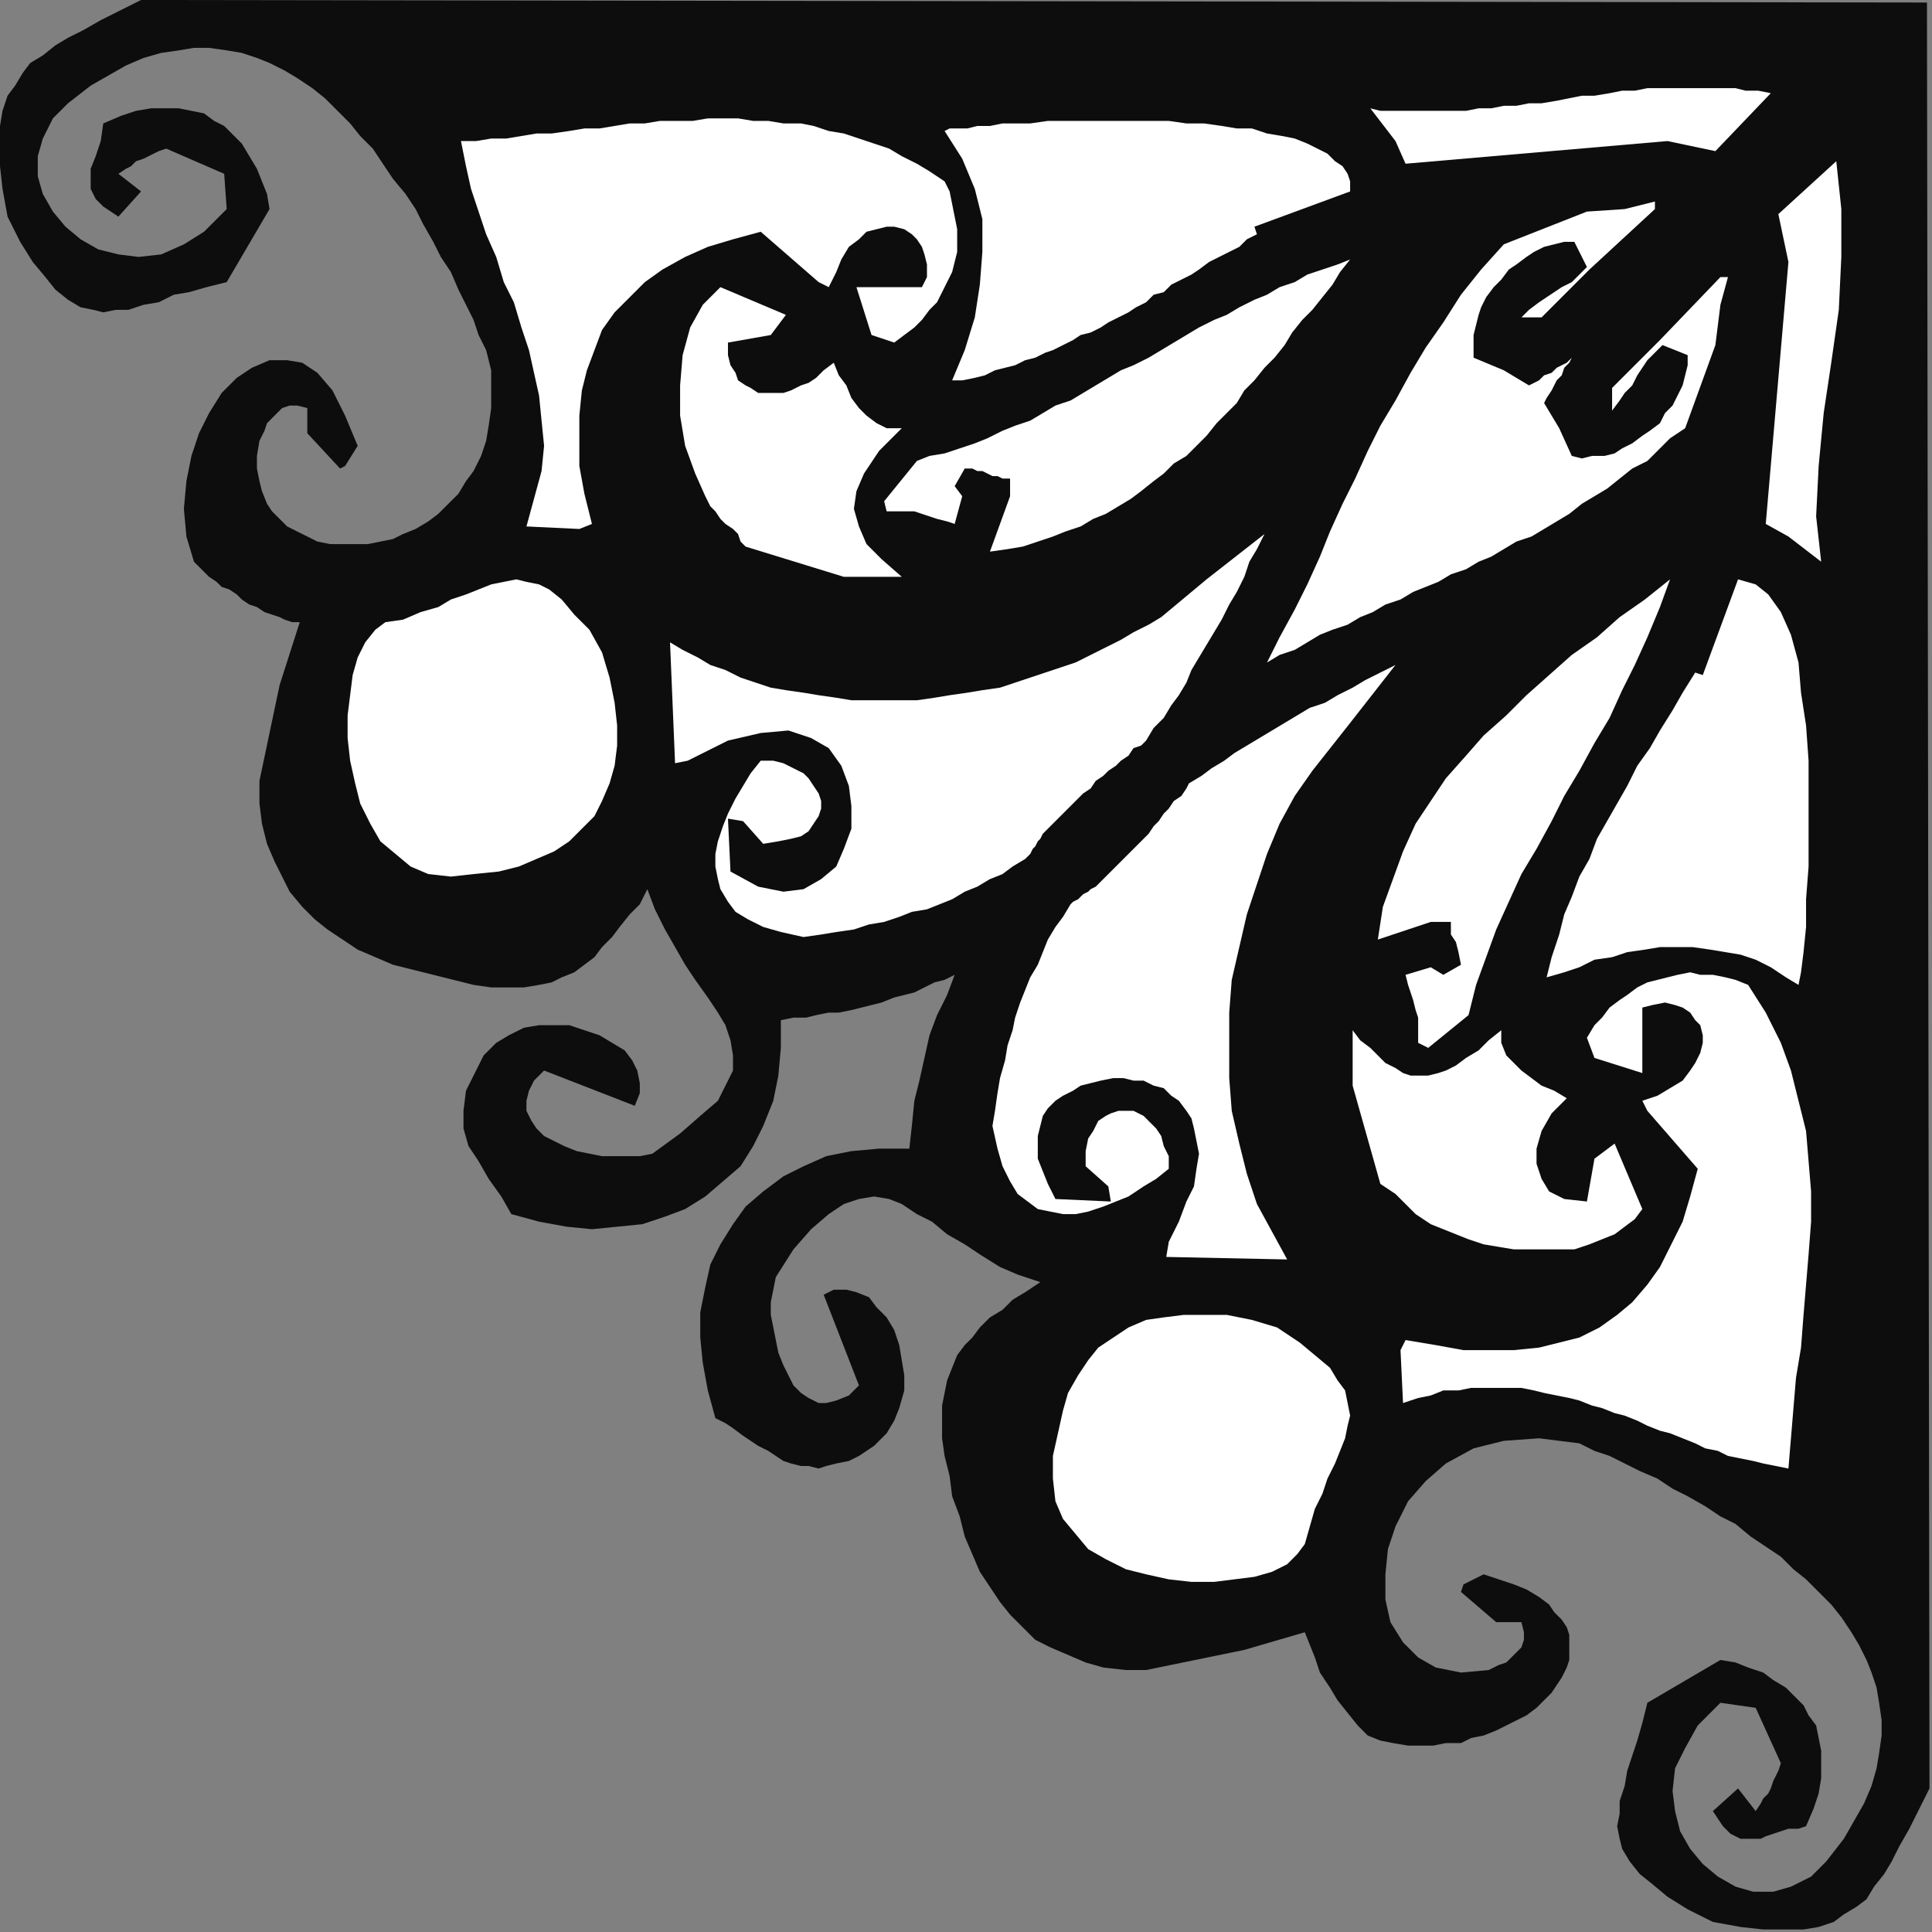
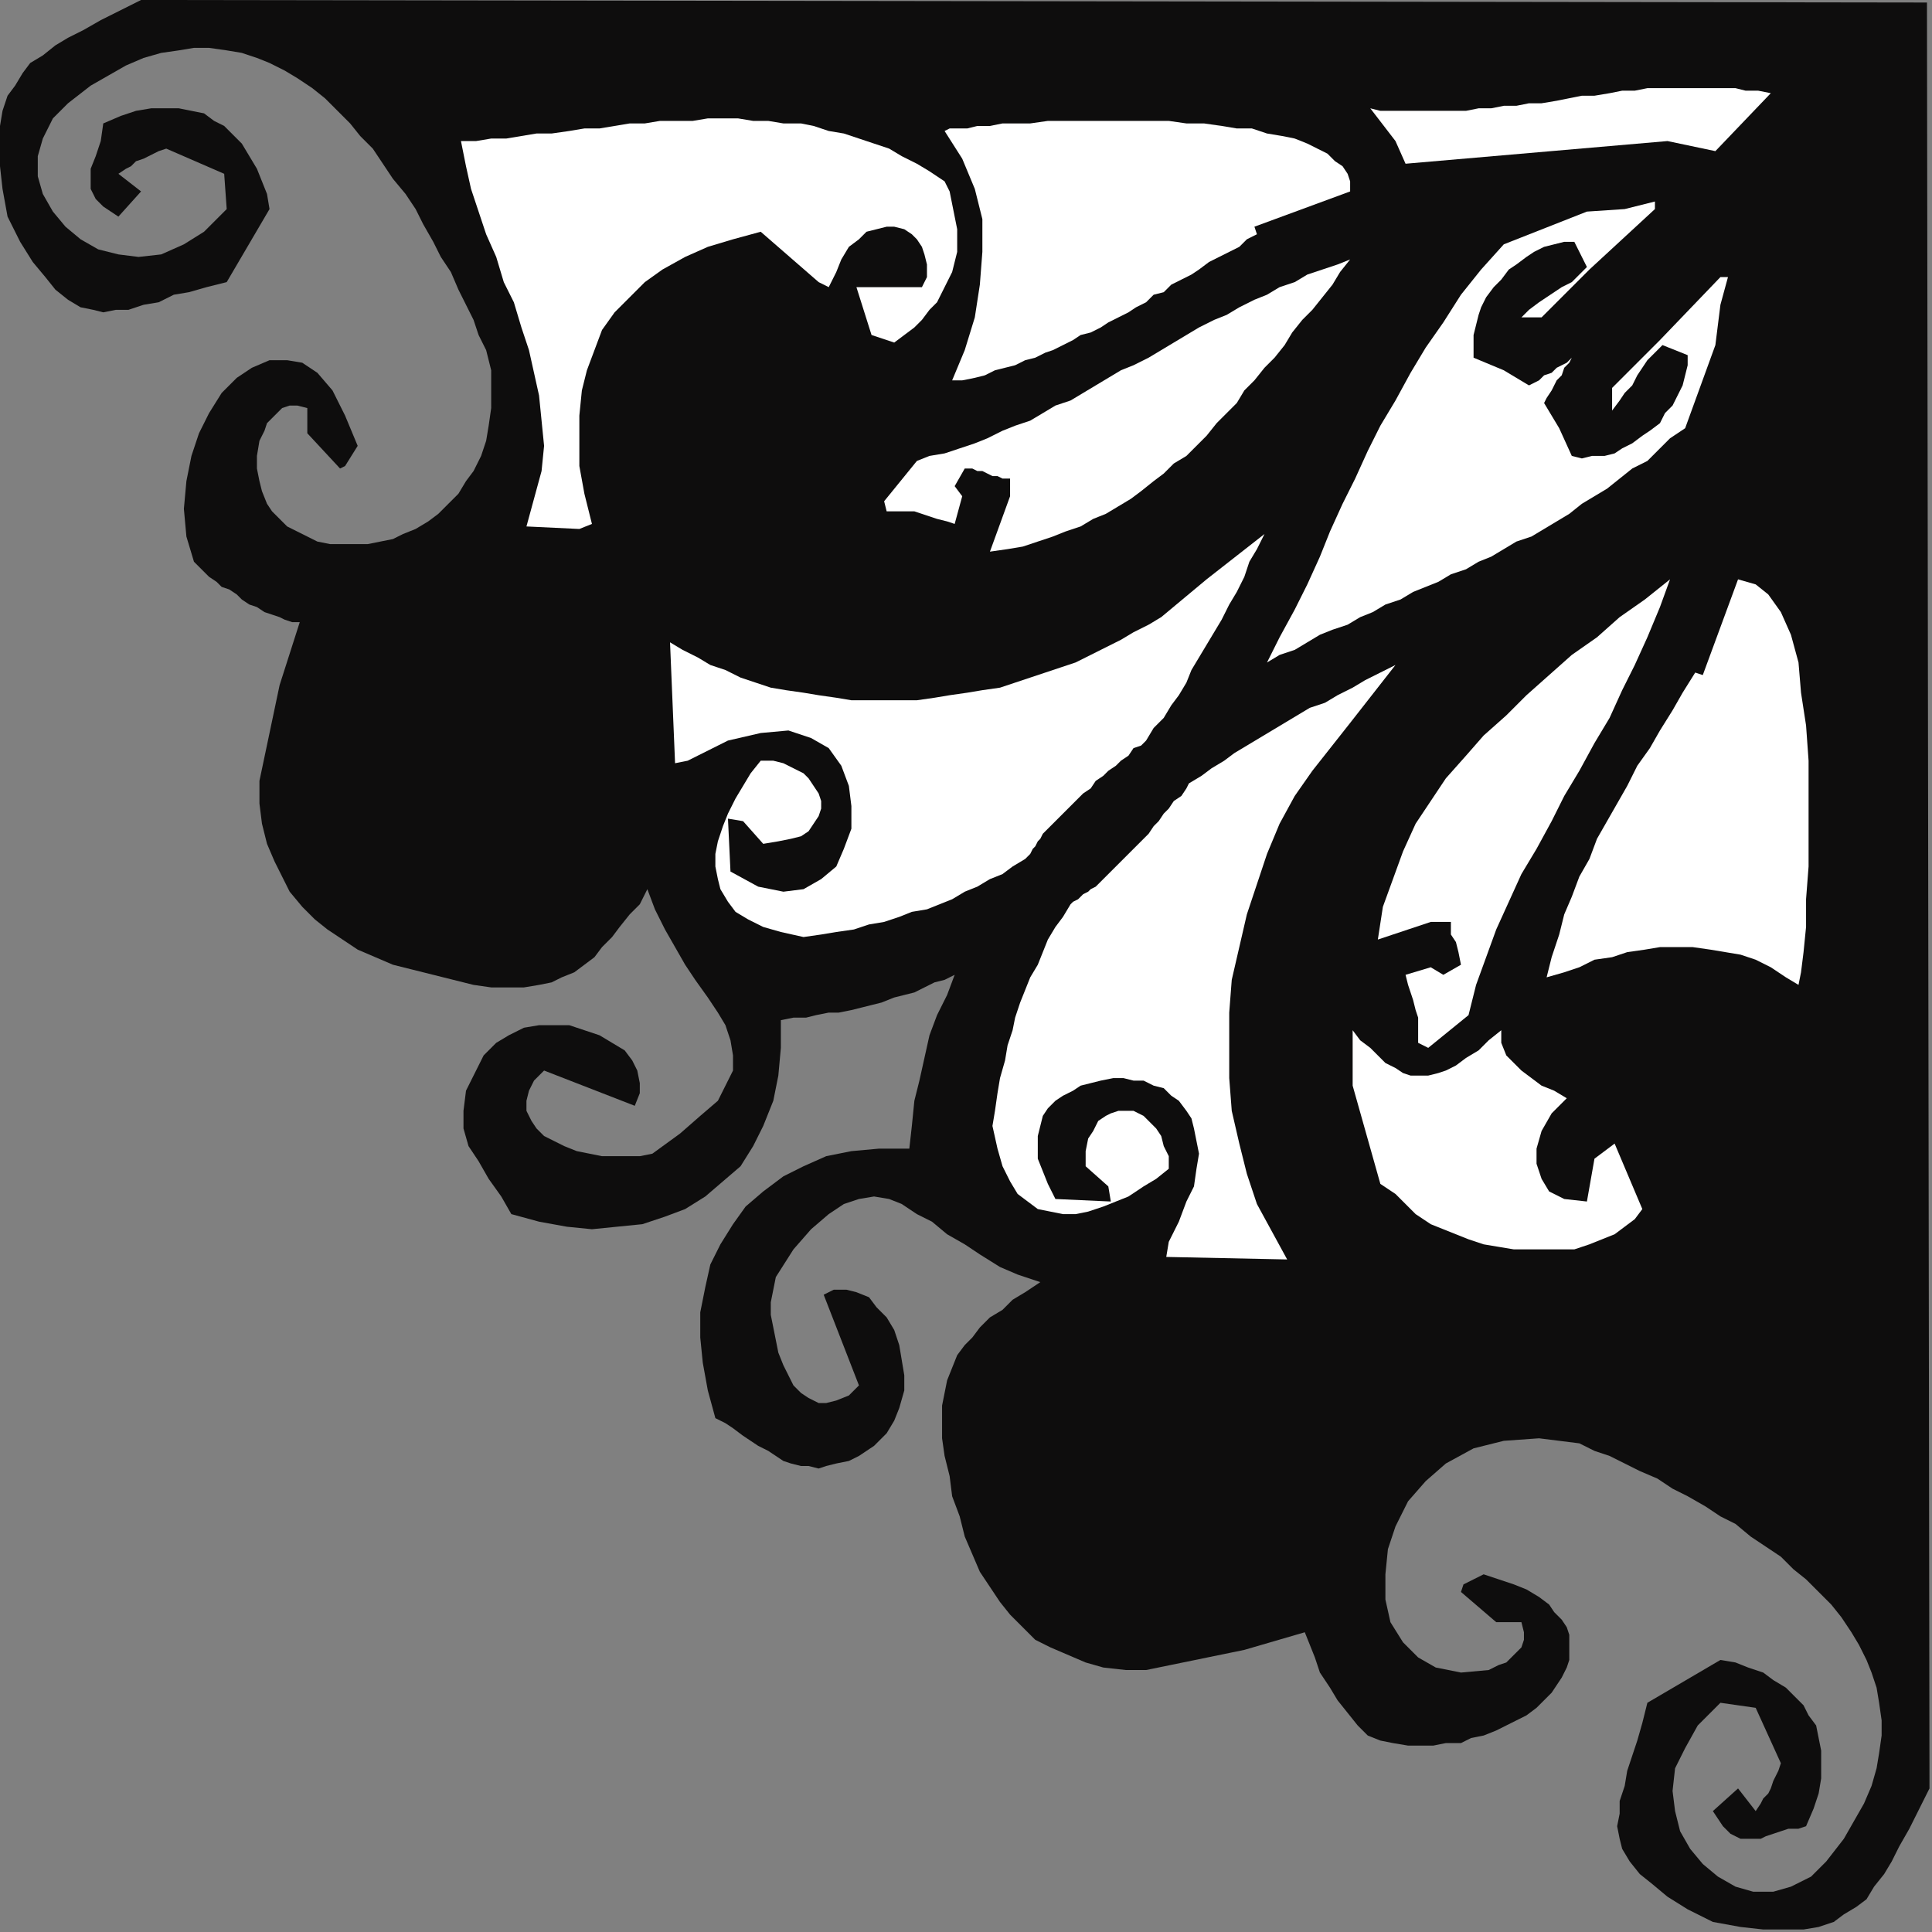
<svg xmlns="http://www.w3.org/2000/svg" xmlns:ns1="http://sodipodi.sourceforge.net/DTD/sodipodi-0.dtd" xmlns:ns2="http://www.inkscape.org/namespaces/inkscape" version="1.0" width="202.935mm" height="202.935mm" id="svg37" ns1:docname="CRNRN132.WMF">
  <rect width="100%" height="100%" fill="#808080" stroke="none" />
  <ns1:namedview pagecolor="#ffffff" bordercolor="#666666" borderopacity="1" objecttolerance="10" gridtolerance="10" guidetolerance="10" ns2:pageopacity="0" ns2:pageshadow="2" ns2:window-width="640" ns2:window-height="480" id="namedview39" />
  <defs id="defs3">
    <pattern id="WMFhbasepattern" patternUnits="userSpaceOnUse" width="6" height="6" x="0" y="0" />
  </defs>
  <path style="fill:#0e0d0d;fill-rule:evenodd;fill-opacity:1;stroke:none;" d="  M 766,706   L 766,710   L 762,718   L 758,726   L 754,733   L 751,739   L 748,744   L 744,749   L 741,754   L 737,757   L 732,760   L 728,763   L 722,765   L 716,766   L 708,766   L 700,766   L 691,765   L 680,763   L 670,758   L 662,753   L 656,748   L 651,744   L 647,739   L 644,734   L 643,730   L 642,725   L 643,720   L 643,715   L 645,709   L 646,703   L 648,697   L 650,691   L 652,684   L 654,676   L 683,659   L 689,660   L 694,662   L 700,664   L 704,667   L 709,670   L 712,673   L 716,677   L 718,681   L 721,685   L 722,690   L 723,695   L 723,700   L 723,706   L 722,712   L 720,718   L 717,725   L 714,726   L 710,726   L 707,727   L 704,728   L 701,729   L 699,730   L 697,730   L 695,730   L 693,730   L 691,730   L 689,729   L 687,728   L 686,727   L 684,725   L 682,722   L 680,719   L 690,710   L 697,719   L 699,716   L 700,714   L 702,712   L 703,710   L 704,707   L 705,705   L 706,703   L 707,700   L 697,678   L 683,676   L 674,685   L 669,694   L 665,702   L 664,711   L 665,719   L 667,727   L 671,734   L 676,740   L 682,745   L 689,749   L 696,751   L 704,751   L 711,749   L 719,745   L 725,739   L 732,730   L 736,723   L 740,716   L 743,709   L 745,702   L 746,696   L 747,689   L 747,683   L 746,676   L 745,670   L 743,664   L 741,659   L 738,653   L 735,648   L 731,642   L 727,637   L 722,632   L 717,627   L 712,623   L 707,618   L 701,614   L 695,610   L 689,605   L 683,602   L 677,598   L 670,594   L 664,591   L 658,587   L 651,584   L 645,581   L 639,578   L 633,576   L 627,573   L 611,571   L 597,572   L 585,575   L 574,581   L 566,588   L 559,596   L 554,606   L 551,615   L 550,625   L 550,635   L 552,644   L 557,652   L 563,658   L 570,662   L 580,664   L 591,663   L 595,661   L 598,660   L 600,658   L 602,656   L 604,654   L 605,651   L 605,648   L 604,644   L 594,644   L 580,632   L 581,629   L 589,625   L 595,627   L 601,629   L 606,631   L 611,634   L 615,637   L 617,640   L 620,643   L 622,646   L 623,649   L 623,653   L 623,656   L 623,659   L 622,662   L 620,666   L 618,669   L 616,672   L 613,675   L 610,678   L 606,681   L 602,683   L 598,685   L 594,687   L 589,689   L 584,690   L 580,692   L 574,692   L 569,693   L 564,693   L 559,693   L 553,692   L 548,691   L 543,689   L 539,685   L 535,680   L 531,675   L 528,670   L 524,664   L 522,658   L 520,653   L 518,648   L 494,655   L 455,663   L 447,663   L 438,662   L 431,660   L 424,657   L 417,654   L 411,651   L 406,646   L 401,641   L 397,636   L 393,630   L 389,624   L 386,617   L 383,610   L 381,602   L 378,594   L 377,586   L 375,578   L 374,571   L 374,564   L 374,558   L 375,553   L 376,548   L 378,543   L 380,538   L 383,534   L 386,531   L 389,527   L 393,523   L 398,520   L 402,516   L 407,513   L 413,509   L 404,506   L 397,503   L 389,498   L 383,494   L 376,490   L 370,485   L 364,482   L 358,478   L 353,476   L 347,475   L 341,476   L 335,478   L 329,482   L 322,488   L 315,496   L 308,507   L 307,512   L 306,517   L 306,522   L 307,527   L 308,532   L 309,537   L 311,542   L 313,546   L 315,550   L 318,553   L 321,555   L 325,557   L 328,557   L 332,556   L 337,554   L 341,550   L 327,514   L 331,512   L 336,512   L 340,513   L 345,515   L 348,519   L 352,523   L 355,528   L 357,534   L 358,540   L 359,546   L 359,552   L 357,559   L 355,564   L 352,569   L 347,574   L 341,578   L 337,580   L 332,581   L 328,582   L 325,583   L 321,582   L 318,582   L 314,581   L 311,580   L 308,578   L 305,576   L 301,574   L 298,572   L 295,570   L 291,567   L 288,565   L 284,563   L 281,552   L 279,541   L 278,531   L 278,521   L 280,511   L 282,502   L 286,494   L 291,486   L 296,479   L 303,473   L 311,467   L 319,463   L 328,459   L 338,457   L 349,456   L 361,456   L 362,447   L 363,437   L 365,429   L 367,420   L 369,411   L 372,403   L 376,395   L 379,387   L 375,389   L 371,390   L 367,392   L 363,394   L 359,395   L 355,396   L 350,398   L 346,399   L 342,400   L 338,401   L 333,402   L 329,402   L 324,403   L 320,404   L 315,404   L 310,405   L 310,416   L 309,427   L 307,437   L 303,447   L 299,455   L 294,463   L 287,469   L 280,475   L 272,480   L 264,483   L 255,486   L 245,487   L 235,488   L 225,487   L 214,485   L 203,482   L 199,475   L 194,468   L 190,461   L 186,455   L 184,448   L 184,441   L 185,433   L 189,425   L 192,419   L 197,414   L 202,411   L 208,408   L 214,407   L 220,407   L 226,407   L 232,409   L 238,411   L 243,414   L 248,417   L 251,421   L 253,425   L 254,430   L 254,434   L 252,439   L 216,425   L 212,429   L 210,433   L 209,437   L 209,441   L 211,445   L 213,448   L 216,451   L 220,453   L 224,455   L 229,457   L 234,458   L 239,459   L 244,459   L 250,459   L 254,459   L 259,458   L 270,450   L 278,443   L 285,437   L 288,431   L 291,425   L 291,419   L 290,413   L 288,407   L 285,402   L 281,396   L 276,389   L 272,383   L 268,376   L 264,369   L 260,361   L 257,353   L 254,359   L 250,363   L 246,368   L 243,372   L 239,376   L 236,380   L 232,383   L 228,386   L 223,388   L 219,390   L 214,391   L 208,392   L 202,392   L 195,392   L 188,391   L 180,389   L 172,387   L 164,385   L 156,383   L 149,380   L 142,377   L 136,373   L 130,369   L 125,365   L 120,360   L 115,354   L 112,348   L 109,342   L 106,335   L 104,327   L 103,319   L 103,310   L 111,272   L 119,247   L 116,247   L 113,246   L 111,245   L 108,244   L 105,243   L 102,241   L 99,240   L 96,238   L 94,236   L 91,234   L 88,233   L 86,231   L 83,229   L 81,227   L 79,225   L 77,223   L 74,213   L 73,202   L 74,191   L 76,181   L 79,172   L 83,164   L 88,156   L 94,150   L 100,146   L 107,143   L 114,143   L 120,144   L 126,148   L 132,155   L 137,165   L 142,177   L 137,185   L 135,186   L 122,172   L 122,162   L 118,161   L 115,161   L 112,162   L 110,164   L 108,166   L 106,168   L 105,171   L 103,175   L 102,181   L 102,186   L 103,191   L 104,195   L 106,200   L 108,203   L 111,206   L 114,209   L 118,211   L 122,213   L 126,215   L 131,216   L 136,216   L 141,216   L 146,216   L 151,215   L 156,214   L 160,212   L 165,210   L 170,207   L 174,204   L 178,200   L 182,196   L 185,191   L 188,187   L 191,181   L 193,175   L 194,169   L 195,162   L 195,155   L 195,147   L 193,139   L 190,133   L 188,127   L 185,121   L 182,115   L 179,108   L 175,102   L 172,96   L 168,89   L 165,83   L 161,77   L 156,71   L 152,65   L 148,59   L 143,54   L 139,49   L 134,44   L 129,39   L 124,35   L 118,31   L 113,28   L 107,25   L 102,23   L 96,21   L 90,20   L 83,19   L 77,19   L 71,20   L 64,21   L 57,23   L 50,26   L 43,30   L 36,34   L 27,41   L 21,47   L 17,55   L 15,62   L 15,70   L 17,77   L 21,84   L 26,90   L 32,95   L 39,99   L 47,101   L 55,102   L 64,101   L 73,97   L 81,92   L 90,83   L 89,69   L 66,59   L 63,60   L 61,61   L 59,62   L 57,63   L 54,64   L 52,66   L 50,67   L 47,69   L 56,76   L 47,86   L 41,82   L 38,79   L 36,75   L 36,71   L 36,67   L 38,62   L 40,56   L 41,49   L 48,46   L 54,44   L 60,43   L 66,43   L 71,43   L 76,44   L 81,45   L 85,48   L 89,50   L 93,54   L 96,57   L 99,62   L 102,67   L 104,72   L 106,77   L 107,83   L 90,112   L 82,114   L 75,116   L 69,117   L 63,120   L 57,121   L 51,123   L 46,123   L 41,124   L 37,123   L 32,122   L 27,119   L 22,115   L 18,110   L 13,104   L 8,96   L 3,86   L 1,75   L 0,66   L 0,58   L 0,50   L 1,44   L 3,38   L 6,34   L 9,29   L 12,25   L 17,22   L 22,18   L 27,15   L 33,12   L 40,8   L 48,4   L 56,0   L 60,0   L 765,1   L 766,706  z " id="path5" />
  <path style="fill:#ffffff;fill-rule:evenodd;fill-opacity:1;stroke:none;" d="  M 558,65   L 662,56   L 681,60   L 703,37   L 698,36   L 693,36   L 689,35   L 684,35   L 679,35   L 674,35   L 669,35   L 664,35   L 659,35   L 654,35   L 649,36   L 644,36   L 639,37   L 633,38   L 628,38   L 623,39   L 618,40   L 612,41   L 607,41   L 602,42   L 597,42   L 592,43   L 587,43   L 582,44   L 577,44   L 572,44   L 567,44   L 562,44   L 557,44   L 553,44   L 548,44   L 544,43   L 554,56   L 558,65  z " id="path7" />
  <path style="fill:#ffffff;fill-rule:evenodd;fill-opacity:1;stroke:none;" d="  M 378,151   L 382,151   L 387,150   L 391,149   L 395,147   L 399,146   L 403,145   L 407,143   L 411,142   L 415,140   L 418,139   L 422,137   L 426,135   L 429,133   L 433,132   L 437,130   L 440,128   L 444,126   L 448,124   L 451,122   L 455,120   L 458,117   L 462,116   L 465,113   L 469,111   L 473,109   L 476,107   L 480,104   L 484,102   L 488,100   L 492,98   L 495,95   L 499,93   L 498,90   L 536,76   L 536,72   L 535,69   L 533,66   L 530,64   L 527,61   L 523,59   L 519,57   L 514,55   L 509,54   L 503,53   L 497,51   L 491,51   L 485,50   L 478,49   L 471,49   L 464,48   L 457,48   L 450,48   L 443,48   L 436,48   L 429,48   L 422,48   L 416,48   L 409,49   L 403,49   L 398,49   L 393,50   L 388,50   L 384,51   L 380,51   L 377,51   L 375,52   L 382,63   L 387,75   L 390,87   L 390,100   L 389,113   L 387,126   L 383,139   L 378,151  z " id="path9" />
  <path style="fill:#ffffff;fill-rule:evenodd;fill-opacity:1;stroke:none;" d="  M 230,210   L 235,208   L 232,196   L 230,185   L 230,174   L 230,165   L 231,155   L 233,147   L 236,139   L 239,131   L 244,124   L 250,118   L 256,112   L 263,107   L 272,102   L 281,98   L 291,95   L 302,92   L 325,112   L 329,114   L 332,108   L 334,103   L 337,98   L 341,95   L 344,92   L 348,91   L 352,90   L 355,90   L 359,91   L 362,93   L 364,95   L 366,98   L 367,101   L 368,105   L 368,110   L 366,114   L 340,114   L 346,133   L 355,136   L 359,133   L 363,130   L 366,127   L 369,123   L 372,120   L 374,116   L 376,112   L 378,108   L 379,104   L 380,100   L 380,95   L 380,91   L 379,86   L 378,81   L 377,76   L 375,72   L 369,68   L 364,65   L 358,62   L 353,59   L 347,57   L 341,55   L 335,53   L 329,52   L 323,50   L 318,49   L 311,49   L 305,48   L 299,48   L 293,47   L 287,47   L 281,47   L 275,48   L 269,48   L 262,48   L 256,49   L 250,49   L 244,50   L 238,51   L 232,51   L 226,52   L 219,53   L 213,53   L 207,54   L 201,55   L 195,55   L 189,56   L 183,56   L 185,66   L 187,75   L 190,84   L 193,93   L 197,102   L 200,112   L 204,120   L 207,130   L 210,139   L 212,148   L 214,157   L 215,167   L 216,177   L 215,187   L 212,198   L 209,209   L 230,210  z " id="path11" />
  <path style="fill:#ffffff;fill-rule:evenodd;fill-opacity:1;stroke:none;" d="  M 393,219   L 400,218   L 406,217   L 412,215   L 418,213   L 423,211   L 429,209   L 434,206   L 439,204   L 444,201   L 449,198   L 453,195   L 458,191   L 462,188   L 466,184   L 471,181   L 475,177   L 479,173   L 483,168   L 487,164   L 491,160   L 494,155   L 498,151   L 502,146   L 506,142   L 510,137   L 513,132   L 517,127   L 521,123   L 525,118   L 529,113   L 532,108   L 536,103   L 531,105   L 525,107   L 519,109   L 514,112   L 508,114   L 503,117   L 498,119   L 492,122   L 487,125   L 482,127   L 476,130   L 471,133   L 466,136   L 461,139   L 456,142   L 450,145   L 445,147   L 440,150   L 435,153   L 430,156   L 425,159   L 419,161   L 414,164   L 409,167   L 403,169   L 398,171   L 392,174   L 387,176   L 381,178   L 375,180   L 369,181   L 364,183   L 351,199   L 352,203   L 356,203   L 359,203   L 363,203   L 366,204   L 369,205   L 372,206   L 376,207   L 379,208   L 382,197   L 379,193   L 383,186   L 386,186   L 388,187   L 390,187   L 392,188   L 394,189   L 396,189   L 398,190   L 401,190   L 401,197   L 393,219  z " id="path13" />
-   <path style="fill:#ffffff;fill-rule:evenodd;fill-opacity:1;stroke:none;" d="  M 335,229   L 358,229   L 350,222   L 344,216   L 341,209   L 339,202   L 340,195   L 343,188   L 349,179   L 358,170   L 352,170   L 348,168   L 344,165   L 341,162   L 338,158   L 336,153   L 333,149   L 331,144   L 327,147   L 324,150   L 321,152   L 318,153   L 314,155   L 311,156   L 307,156   L 304,156   L 301,156   L 298,154   L 296,153   L 293,151   L 292,148   L 290,145   L 289,141   L 289,136   L 306,133   L 312,125   L 286,114   L 279,121   L 274,130   L 271,141   L 270,153   L 270,165   L 272,177   L 276,188   L 280,197   L 282,201   L 284,203   L 286,206   L 288,208   L 291,210   L 293,212   L 294,215   L 296,217   L 335,229  z " id="path15" />
-   <path style="fill:#ffffff;fill-rule:evenodd;fill-opacity:1;stroke:none;" d="  M 179,348   L 188,347   L 198,346   L 206,344   L 213,341   L 220,338   L 226,334   L 231,329   L 236,324   L 239,318   L 242,311   L 244,304   L 245,296   L 245,288   L 244,279   L 242,269   L 239,259   L 234,250   L 228,244   L 223,238   L 218,234   L 214,232   L 209,231   L 205,230   L 200,231   L 195,232   L 190,234   L 185,236   L 179,238   L 174,241   L 167,243   L 160,246   L 153,247   L 149,250   L 145,255   L 142,261   L 140,268   L 139,276   L 138,284   L 138,293   L 139,302   L 141,311   L 143,319   L 147,327   L 151,334   L 157,339   L 163,344   L 170,347   L 179,348  z " id="path17" />
-   <path style="fill:#ffffff;fill-rule:evenodd;fill-opacity:1;stroke:none;" d="  M 701,208   L 710,213   L 723,223   L 721,205   L 722,185   L 724,164   L 727,144   L 730,123   L 731,102   L 731,83   L 729,64   L 706,85   L 710,104   L 701,208  z " id="path19" />
  <path style="fill:#ffffff;fill-rule:evenodd;fill-opacity:1;stroke:none;" d="  M 614,388   L 621,386   L 627,384   L 633,381   L 640,380   L 646,378   L 653,377   L 659,376   L 666,376   L 672,376   L 679,377   L 685,378   L 691,379   L 697,381   L 703,384   L 709,388   L 714,391   L 715,386   L 716,378   L 717,368   L 717,357   L 718,344   L 718,331   L 718,317   L 718,302   L 717,288   L 715,275   L 714,263   L 711,252   L 707,243   L 702,236   L 697,232   L 690,230   L 676,268   L 673,267   L 668,275   L 664,282   L 659,290   L 655,297   L 650,304   L 646,312   L 642,319   L 638,326   L 634,333   L 631,341   L 627,348   L 624,356   L 621,363   L 619,371   L 616,380   L 614,388  z " id="path21" />
-   <path style="fill:#ffffff;fill-rule:evenodd;fill-opacity:1;stroke:none;" d="  M 556,536   L 557,557   L 563,555   L 568,554   L 573,552   L 579,552   L 584,551   L 589,551   L 594,551   L 599,551   L 604,551   L 609,552   L 613,553   L 618,554   L 623,555   L 627,556   L 632,558   L 636,559   L 641,561   L 645,562   L 650,564   L 654,566   L 659,568   L 663,569   L 668,571   L 673,573   L 677,575   L 682,576   L 686,578   L 691,579   L 696,580   L 700,581   L 705,582   L 710,583   L 711,571   L 712,559   L 713,547   L 715,535   L 716,522   L 717,510   L 718,498   L 719,485   L 719,473   L 718,461   L 717,449   L 714,437   L 711,425   L 707,414   L 701,402   L 694,391   L 689,389   L 685,388   L 680,387   L 675,387   L 671,386   L 666,387   L 662,388   L 658,389   L 654,390   L 650,392   L 646,395   L 643,397   L 639,400   L 636,404   L 633,407   L 630,412   L 633,420   L 652,426   L 652,400   L 656,399   L 661,398   L 665,399   L 668,400   L 671,402   L 673,405   L 675,407   L 676,411   L 676,414   L 675,418   L 673,422   L 671,425   L 668,429   L 663,432   L 658,435   L 652,437   L 654,441   L 674,464   L 671,475   L 668,485   L 663,495   L 659,503   L 654,510   L 648,517   L 642,522   L 635,527   L 627,531   L 619,533   L 611,535   L 601,536   L 592,536   L 581,536   L 570,534   L 558,532   L 556,536  z " id="path23" />
  <path style="fill:#ffffff;fill-rule:evenodd;fill-opacity:1;stroke:none;" d="  M 547,373   L 568,366   L 576,366   L 576,371   L 578,374   L 579,378   L 580,383   L 573,387   L 568,384   L 558,387   L 559,391   L 560,394   L 561,397   L 562,401   L 563,404   L 563,407   L 563,411   L 563,414   L 567,416   L 583,403   L 586,391   L 590,380   L 594,369   L 599,358   L 604,347   L 610,337   L 616,326   L 621,316   L 627,306   L 633,295   L 639,285   L 644,274   L 649,264   L 654,253   L 659,241   L 663,230   L 653,238   L 643,245   L 634,253   L 624,260   L 615,268   L 606,276   L 598,284   L 589,292   L 582,300   L 574,309   L 568,318   L 562,327   L 557,338   L 553,349   L 549,360   L 547,373  z " id="path25" />
  <path style="fill:#ffffff;fill-rule:evenodd;fill-opacity:1;stroke:none;" d="  M 537,431   L 548,470   L 551,472   L 554,474   L 556,476   L 558,478   L 560,480   L 562,482   L 565,484   L 568,486   L 573,488   L 578,490   L 583,492   L 589,494   L 595,495   L 601,496   L 607,496   L 613,496   L 619,496   L 625,496   L 631,494   L 636,492   L 641,490   L 645,487   L 649,484   L 652,480   L 641,454   L 633,460   L 630,477   L 621,476   L 615,473   L 612,468   L 610,462   L 610,456   L 612,449   L 616,442   L 622,436   L 617,433   L 612,431   L 608,428   L 604,425   L 601,422   L 598,419   L 596,414   L 596,409   L 591,413   L 587,417   L 582,420   L 578,423   L 574,425   L 571,426   L 567,427   L 564,427   L 560,427   L 557,426   L 554,424   L 550,422   L 547,419   L 544,416   L 540,413   L 537,409   L 537,431  z " id="path27" />
-   <path style="fill:#ffffff;fill-rule:evenodd;fill-opacity:1;stroke:none;" d="  M 418,587   L 419,596   L 422,603   L 427,609   L 432,615   L 439,619   L 447,623   L 455,625   L 464,627   L 473,628   L 482,628   L 490,627   L 498,626   L 505,624   L 511,621   L 515,617   L 518,613   L 520,606   L 522,599   L 525,593   L 527,587   L 530,581   L 532,576   L 534,571   L 535,566   L 536,562   L 535,557   L 534,552   L 531,548   L 528,543   L 522,538   L 516,533   L 507,527   L 497,524   L 487,522   L 478,522   L 470,522   L 462,523   L 455,524   L 448,527   L 442,531   L 436,535   L 432,540   L 428,546   L 424,553   L 422,560   L 420,569   L 418,578   L 418,587  z " id="path29" />
  <path style="fill:#ffffff;fill-rule:evenodd;fill-opacity:1;stroke:none;" d="  M 472,311   L 471,313   L 469,316   L 466,318   L 464,321   L 462,323   L 460,326   L 458,328   L 456,331   L 454,333   L 451,336   L 449,338   L 446,341   L 444,343   L 441,346   L 439,348   L 436,351   L 435,352   L 433,353   L 432,354   L 430,355   L 429,356   L 428,357   L 426,358   L 425,359   L 422,364   L 419,368   L 416,373   L 414,378   L 412,383   L 409,388   L 407,393   L 405,398   L 403,404   L 402,409   L 400,415   L 399,421   L 397,428   L 396,434   L 395,441   L 394,447   L 396,456   L 398,463   L 401,469   L 404,474   L 408,477   L 412,480   L 417,481   L 422,482   L 427,482   L 432,481   L 438,479   L 443,477   L 448,475   L 454,471   L 459,468   L 464,464   L 464,459   L 462,455   L 461,451   L 459,448   L 456,445   L 454,443   L 450,441   L 448,441   L 444,441   L 441,442   L 439,443   L 436,445   L 434,449   L 432,452   L 431,457   L 431,463   L 440,471   L 441,477   L 419,476   L 416,470   L 414,465   L 412,460   L 412,455   L 412,451   L 413,447   L 414,443   L 416,440   L 419,437   L 422,435   L 426,433   L 429,431   L 433,430   L 437,429   L 442,428   L 446,428   L 450,429   L 454,429   L 458,431   L 462,432   L 465,435   L 468,437   L 471,441   L 473,444   L 474,448   L 475,453   L 476,458   L 475,464   L 474,471   L 471,477   L 468,485   L 464,493   L 463,499   L 511,500   L 505,489   L 499,478   L 495,466   L 492,454   L 489,441   L 488,428   L 488,415   L 488,402   L 489,389   L 492,376   L 495,363   L 499,351   L 503,339   L 508,327   L 514,316   L 521,306   L 536,287   L 554,264   L 548,267   L 542,270   L 537,273   L 531,276   L 526,279   L 520,281   L 515,284   L 510,287   L 505,290   L 500,293   L 495,296   L 490,299   L 486,302   L 481,305   L 477,308   L 472,311  z " id="path31" />
  <path style="fill:#ffffff;fill-rule:evenodd;fill-opacity:1;stroke:none;" d="  M 624,142   L 622,144   L 620,145   L 618,146   L 616,148   L 613,149   L 611,151   L 609,152   L 607,153   L 597,147   L 585,142   L 585,138   L 585,133   L 586,129   L 587,125   L 588,122   L 590,118   L 593,114   L 596,111   L 599,107   L 602,105   L 606,102   L 609,100   L 613,98   L 617,97   L 621,96   L 625,96   L 630,106   L 627,109   L 624,112   L 620,114   L 617,116   L 614,118   L 611,120   L 607,123   L 604,126   L 612,126   L 631,107   L 657,83   L 657,80   L 645,83   L 630,84   L 597,97   L 588,107   L 580,117   L 573,128   L 566,138   L 560,148   L 554,159   L 548,169   L 543,179   L 538,190   L 533,200   L 528,211   L 524,221   L 519,232   L 514,242   L 508,253   L 503,263   L 508,260   L 514,258   L 519,255   L 524,252   L 529,250   L 535,248   L 540,245   L 545,243   L 550,240   L 556,238   L 561,235   L 566,233   L 571,231   L 576,228   L 582,226   L 587,223   L 592,221   L 597,218   L 602,215   L 608,213   L 613,210   L 618,207   L 623,204   L 628,200   L 633,197   L 638,194   L 643,190   L 648,186   L 654,183   L 659,178   L 663,174   L 669,170   L 681,137   L 683,121   L 686,110   L 683,110   L 659,135   L 640,154   L 640,163   L 643,159   L 645,156   L 648,153   L 650,149   L 652,146   L 654,143   L 657,140   L 660,137   L 670,141   L 670,145   L 669,149   L 668,153   L 666,157   L 664,161   L 661,164   L 659,168   L 655,171   L 652,173   L 648,176   L 644,178   L 641,180   L 637,181   L 632,181   L 628,182   L 624,181   L 619,170   L 613,160   L 614,158   L 616,155   L 617,153   L 618,151   L 620,149   L 621,146   L 623,144   L 624,142  z " id="path33" />
  <path style="fill:#ffffff;fill-rule:evenodd;fill-opacity:1;stroke:none;" d="  M 455,294   L 458,289   L 462,285   L 465,280   L 468,276   L 471,271   L 473,266   L 476,261   L 479,256   L 482,251   L 485,246   L 488,240   L 491,235   L 494,229   L 496,223   L 499,218   L 502,212   L 479,230   L 461,245   L 456,248   L 450,251   L 445,254   L 439,257   L 433,260   L 427,263   L 421,265   L 415,267   L 409,269   L 403,271   L 397,273   L 390,274   L 384,275   L 377,276   L 371,277   L 364,278   L 357,278   L 351,278   L 344,278   L 338,278   L 332,277   L 325,276   L 319,275   L 312,274   L 306,273   L 300,271   L 294,269   L 288,266   L 282,264   L 277,261   L 271,258   L 266,255   L 268,303   L 273,302   L 289,294   L 302,291   L 313,290   L 322,293   L 329,297   L 334,304   L 337,312   L 338,320   L 338,329   L 335,337   L 332,344   L 326,349   L 319,353   L 311,354   L 301,352   L 290,346   L 289,325   L 295,326   L 303,335   L 309,334   L 314,333   L 318,332   L 321,330   L 323,327   L 325,324   L 326,321   L 326,318   L 325,315   L 323,312   L 321,309   L 319,307   L 315,305   L 311,303   L 307,302   L 302,302   L 298,307   L 295,312   L 292,317   L 289,323   L 287,328   L 285,334   L 284,339   L 284,344   L 285,349   L 286,353   L 289,358   L 292,362   L 297,365   L 303,368   L 310,370   L 319,372   L 326,371   L 332,370   L 339,369   L 345,367   L 351,366   L 357,364   L 362,362   L 368,361   L 373,359   L 378,357   L 383,354   L 388,352   L 393,349   L 398,347   L 402,344   L 407,341   L 408,340   L 409,339   L 410,337   L 411,336   L 412,334   L 413,333   L 414,331   L 415,330   L 418,327   L 420,325   L 423,322   L 425,320   L 428,317   L 430,315   L 433,313   L 435,310   L 438,308   L 440,306   L 443,304   L 445,302   L 448,300   L 450,297   L 453,296   L 455,294  z " id="path35" />
</svg>